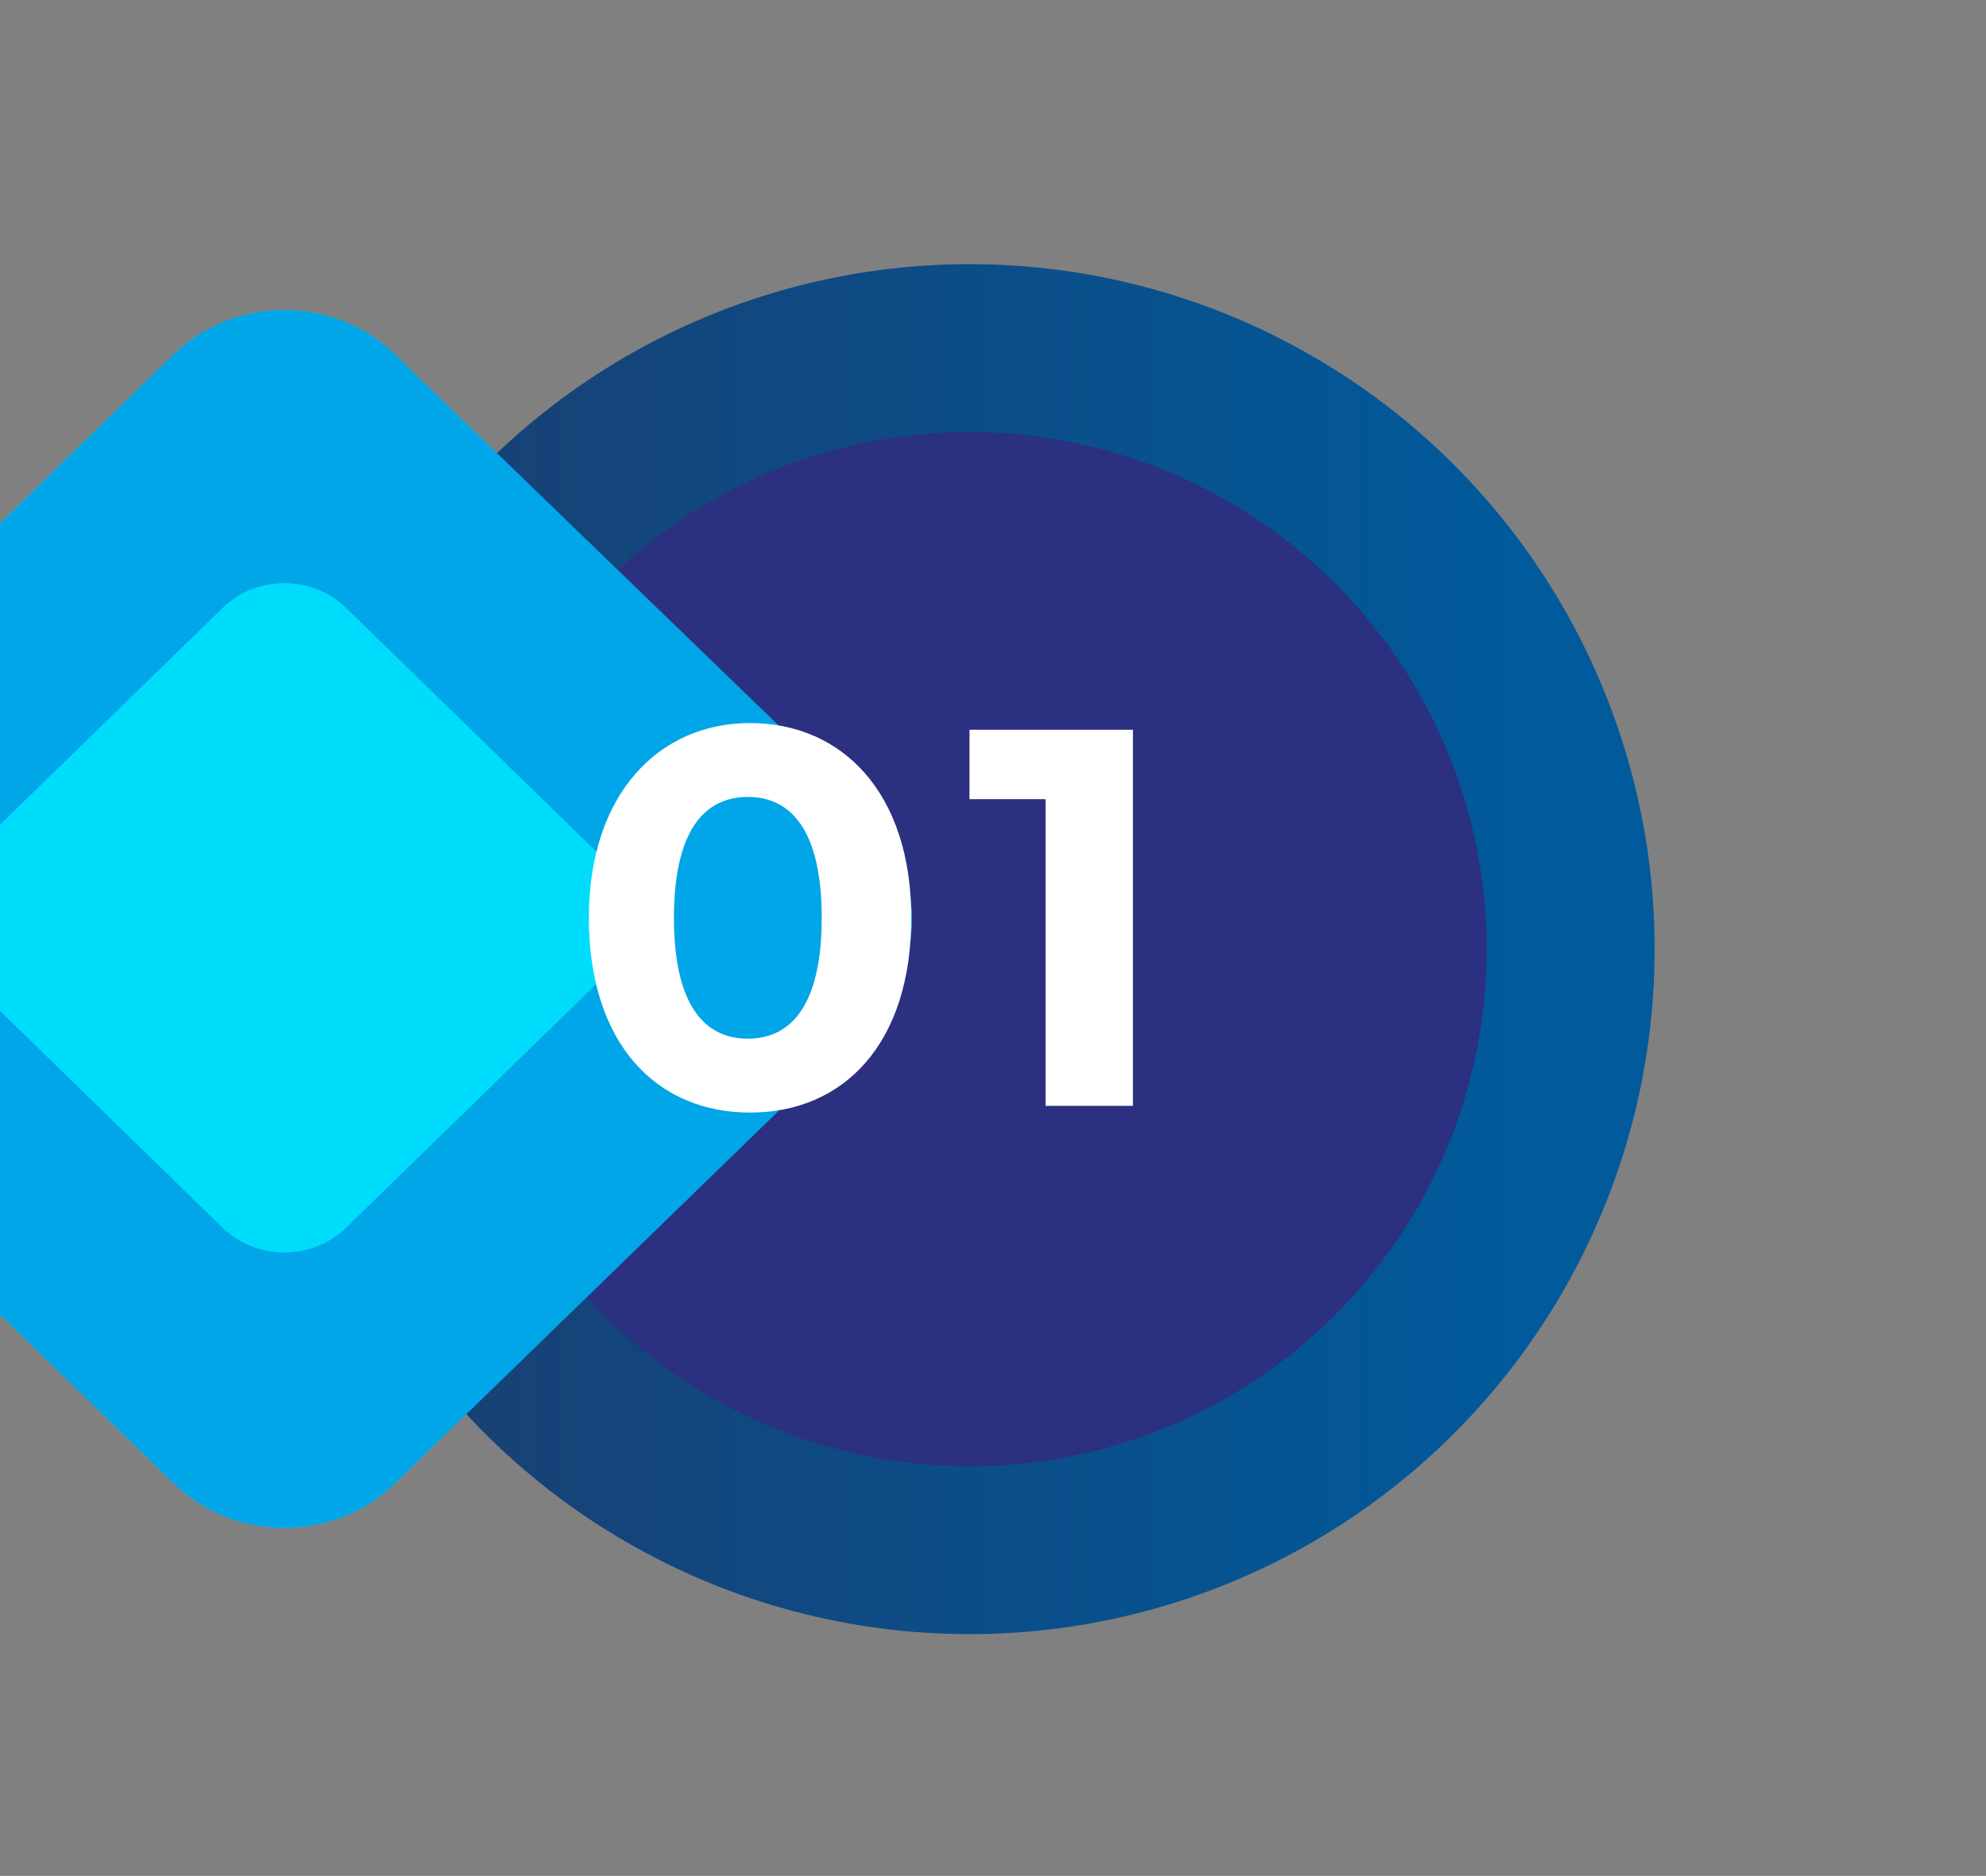
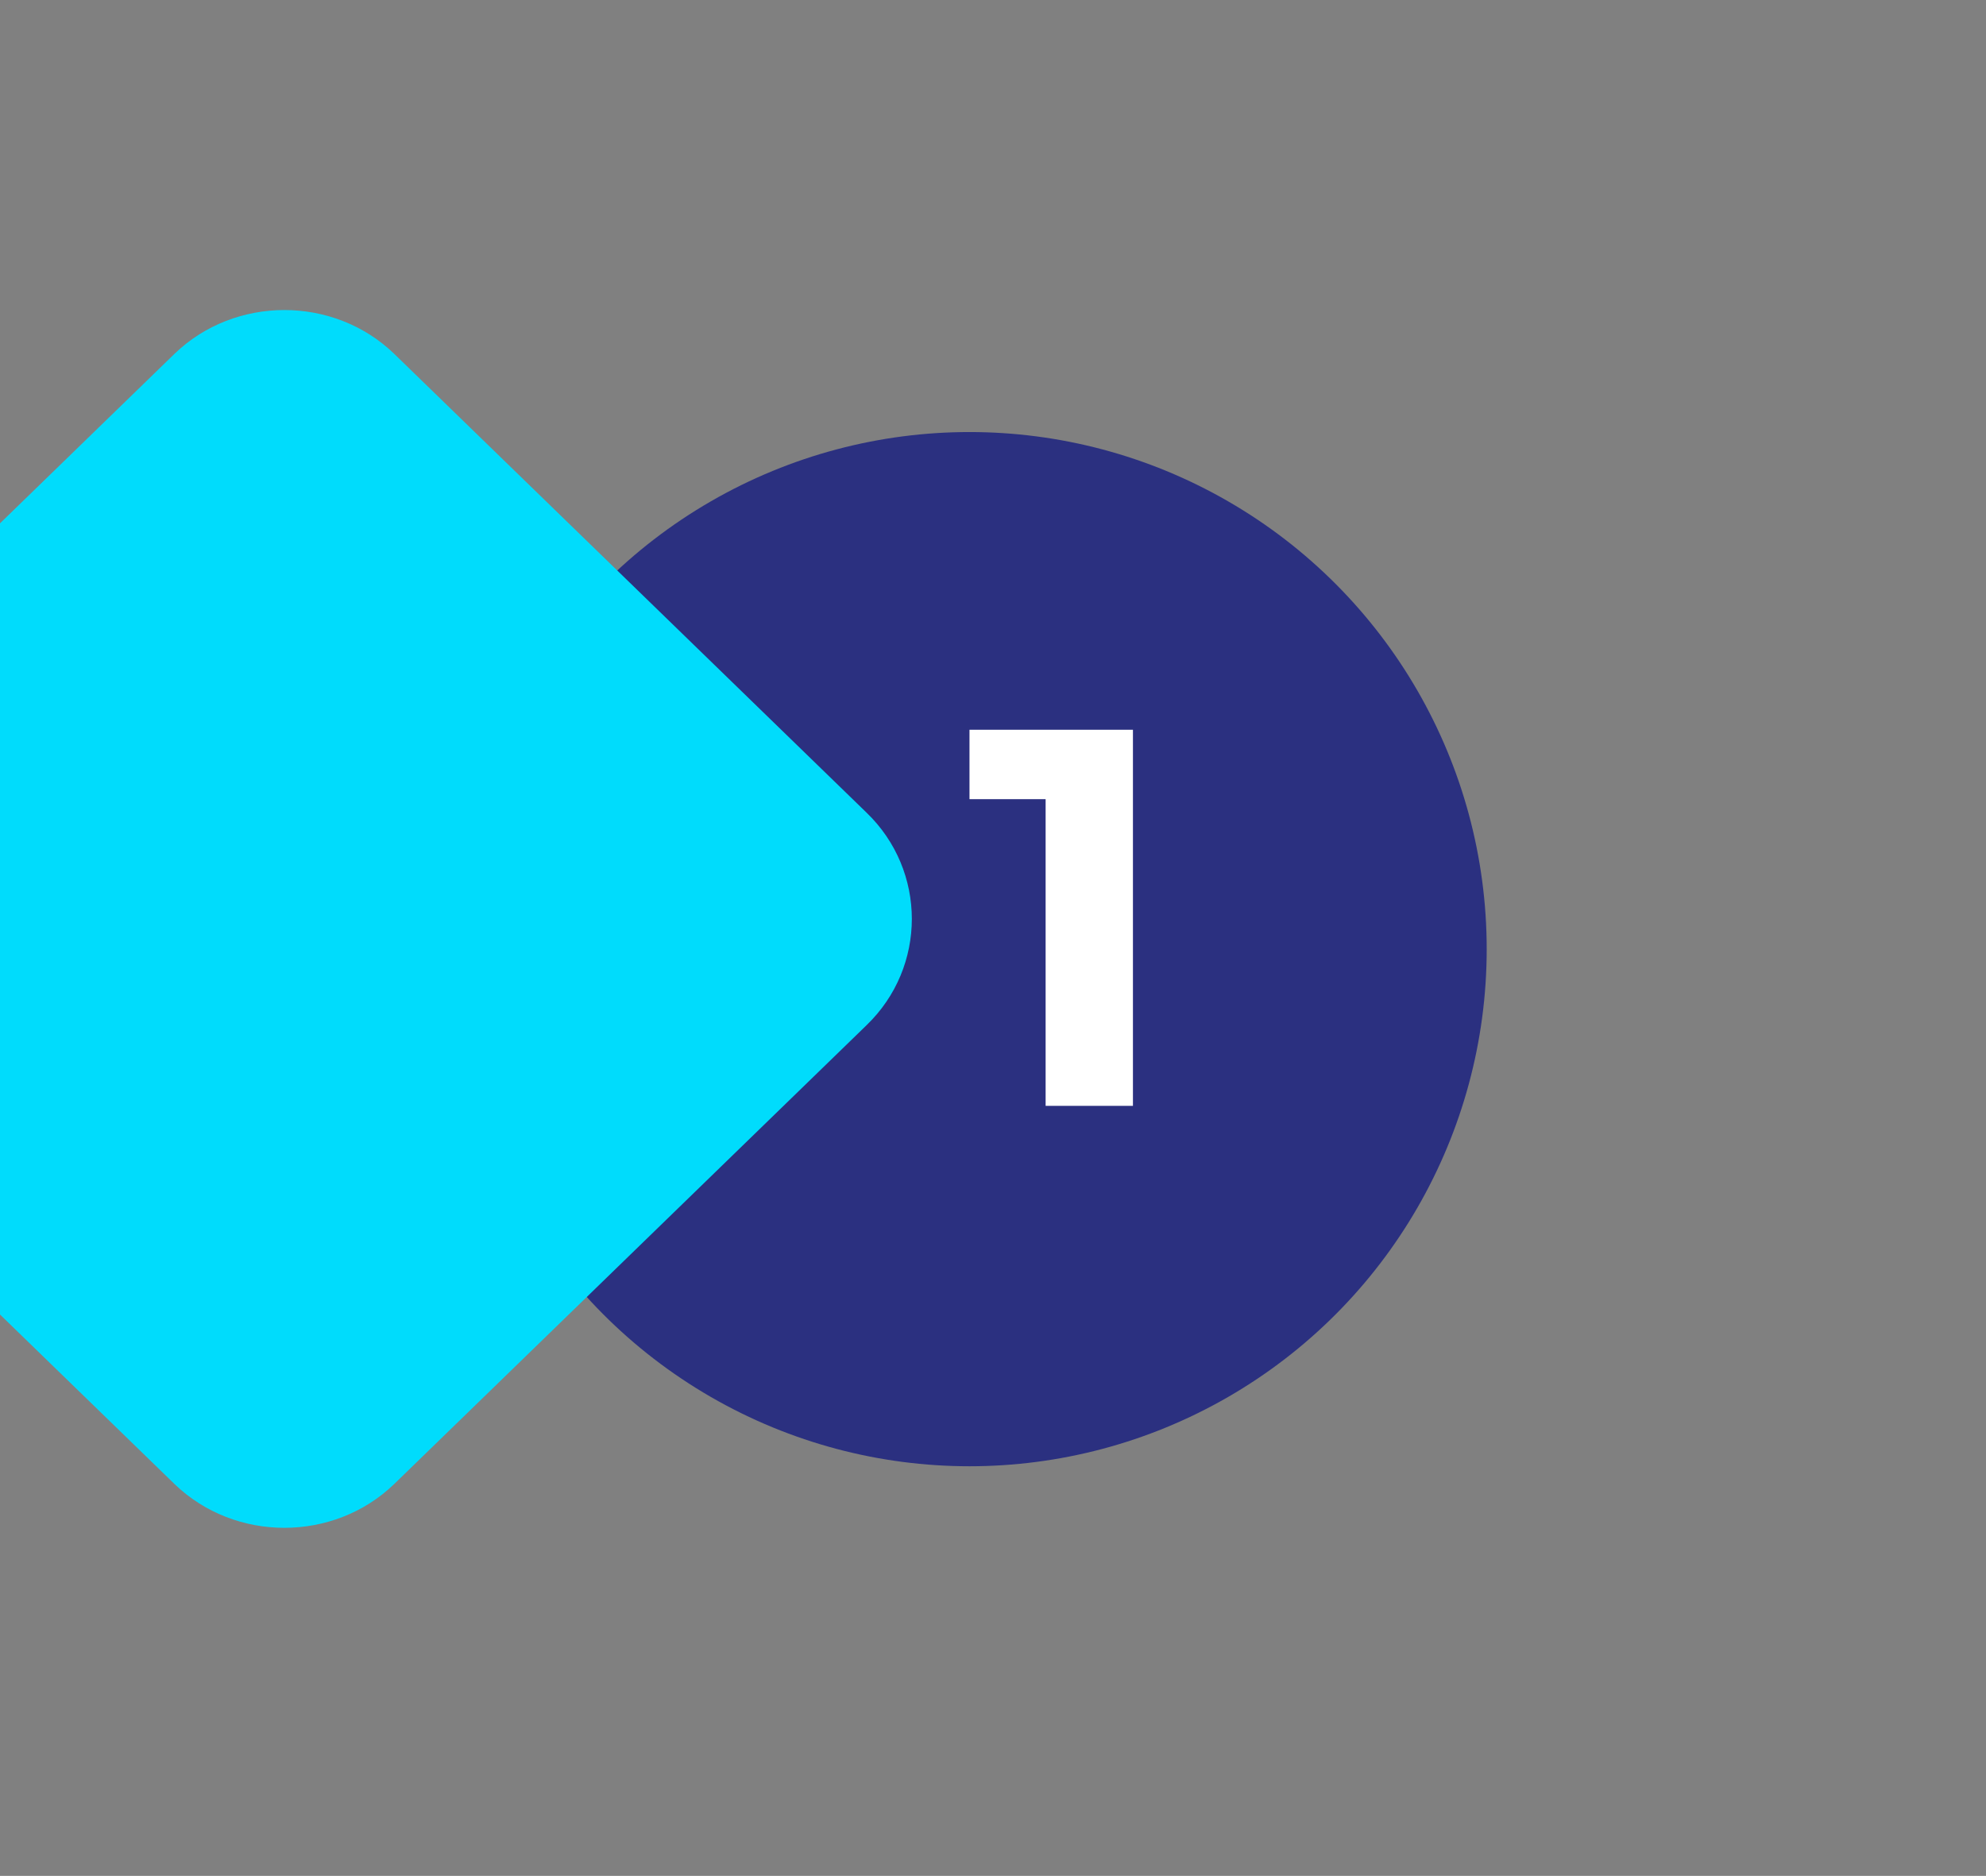
<svg xmlns="http://www.w3.org/2000/svg" id="Capa_1" data-name="Capa 1" version="1.1" viewBox="0 0 88.7 83.8">
  <rect x="0" y="0" width="88.7" height="83.8" fill="#808080" stroke="none" />
  <defs>
    <style>
      .cls-1 {
        fill: #2b3080;
      }

      .cls-1, .cls-2, .cls-3, .cls-4, .cls-5 {
        stroke-width: 0px;
      }

      .cls-2 {
        fill: #00a6e7;
      }

      .cls-2, .cls-3 {
        fill-rule: evenodd;
      }

      .cls-3 {
        fill: #00dcfc;
      }

      .cls-4 {
        fill: url(#Degradado_sin_nombre);
      }

      .cls-5 {
        fill: #fff;
      }
    </style>
    <linearGradient id="Degradado_sin_nombre" data-name="Degradado sin nombre" x1="12.7" y1="43.6" x2="73.9" y2="43.6" gradientTransform="translate(0 86) scale(1 -1)" gradientUnits="userSpaceOnUse">
      <stop offset="0" stop-color="#1b3d6f" />
      <stop offset=".9" stop-color="#005a9b" />
    </linearGradient>
  </defs>
  <g>
    <g>
-       <circle class="cls-4" cx="43.3" cy="42.4" r="30.6" />
      <circle class="cls-1" cx="43.3" cy="42.4" r="23.1" />
    </g>
    <g>
      <path class="cls-3" d="M17.6,15.8l21.1,20.5c2.7,2.6,2.7,6.9,0,9.5l-21.1,20.5c-2.7,2.6-7.1,2.6-9.8,0l-21.1-20.5c-2.7-2.6-2.7-6.9,0-9.5L7.8,15.8c2.7-2.6,7.1-2.6,9.8,0h0Z" />
-       <path class="cls-2" d="M38.7,36.2L17.6,15.8c-2.7-2.6-7.1-2.6-9.8,0l-21.1,20.5c-2.7,2.6-2.7,6.9,0,9.5l21.1,20.5c2.7,2.6,7.1,2.6,9.8,0l21.1-20.5c2.7-2.6,2.7-6.9,0-9.5ZM27,43.6l-11.6,11.3c-1.5,1.4-3.9,1.4-5.4,0L-1.6,43.6c-1.5-1.4-1.5-3.8,0-5.2l11.6-11.3c1.5-1.4,3.9-1.4,5.4,0l11.6,11.3c1.5,1.4,1.5,3.8,0,5.2Z" />
    </g>
  </g>
  <g>
-     <path class="cls-5" d="M26.3,41c0-5.5,3.1-8.7,7.2-8.7s7.2,3.1,7.2,8.7-3,8.7-7.2,8.7-7.2-3.1-7.2-8.7ZM36.7,41c0-3.8-1.3-5.4-3.3-5.4s-3.3,1.6-3.3,5.4,1.3,5.4,3.3,5.4,3.3-1.6,3.3-5.4Z" />
    <path class="cls-5" d="M50.6,32.6v16.8h-3.9v-13.7h-3.4v-3.1s7.3,0,7.3,0Z" />
  </g>
</svg>